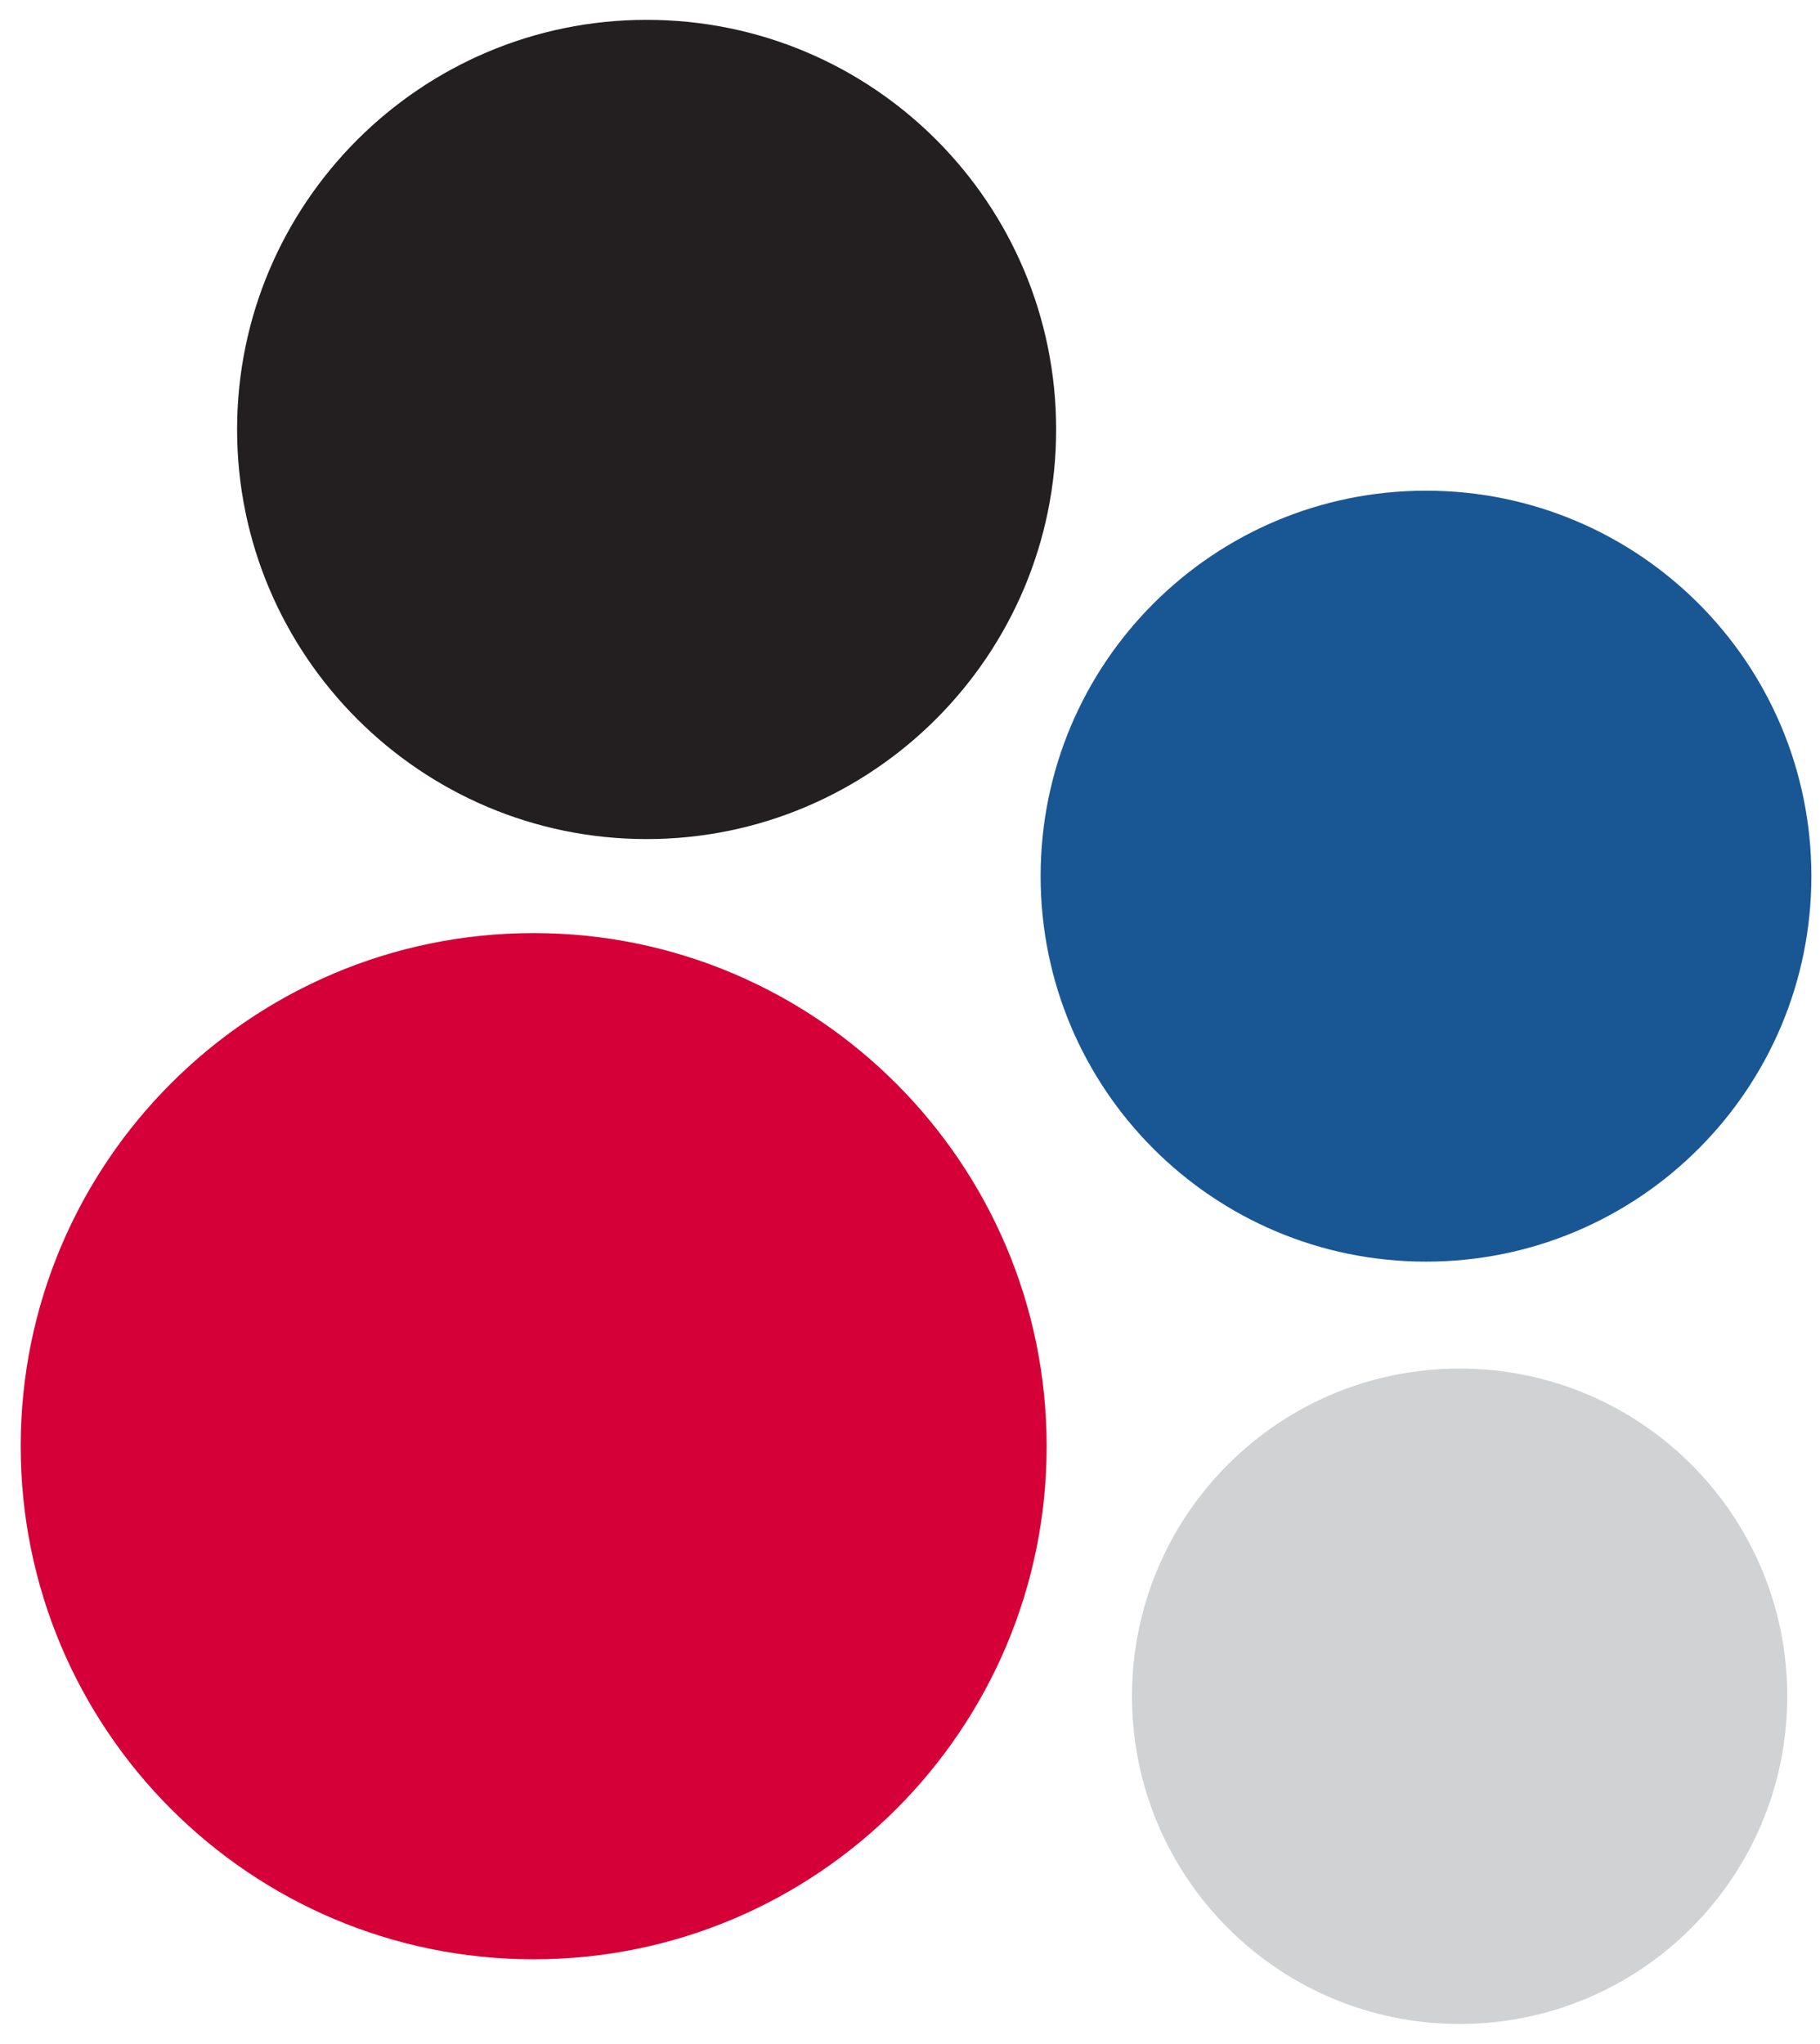
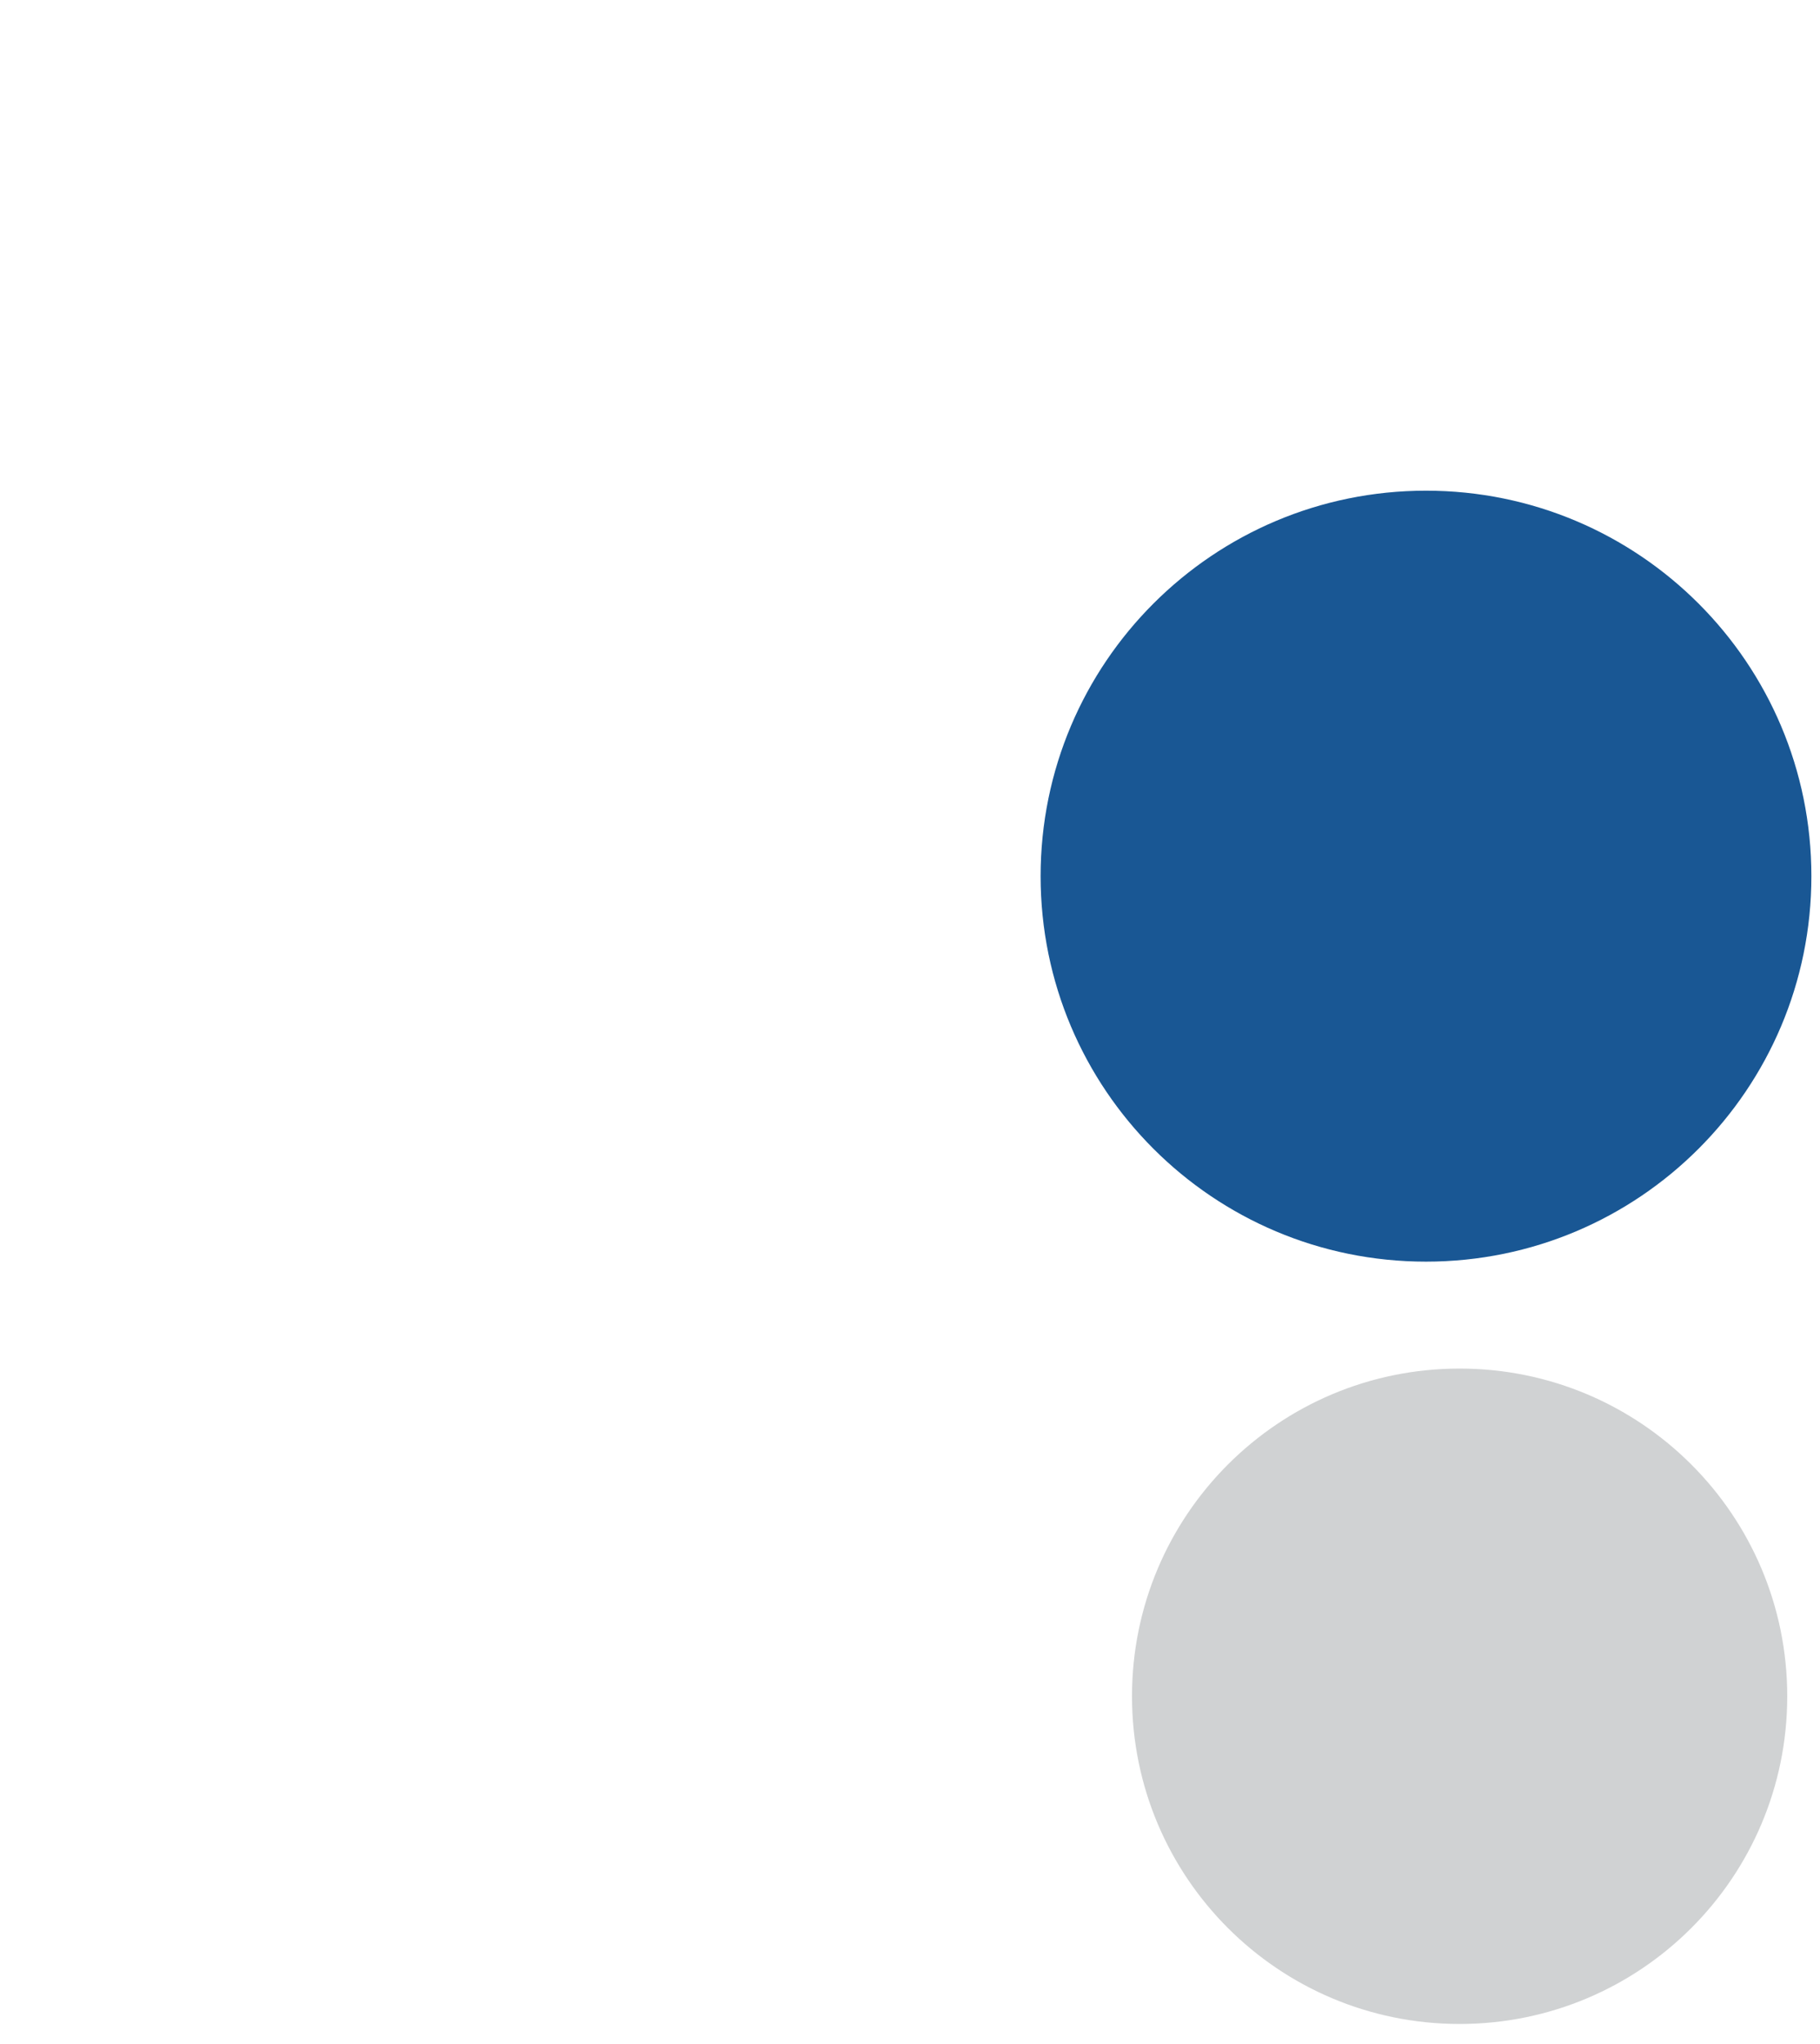
<svg xmlns="http://www.w3.org/2000/svg" id="Layer_1" data-name="Layer 1" baseProfile="tiny" version="1.2" viewBox="0 0 211.1 237">
-   <path id="Path_137" data-name="Path 137" d="M122.5,49.8c0,26.2-21.3,47.5-47.5,47.5s-47.5-21.3-47.5-47.5S48.8,2.3,75,2.3h0c26.3,0,47.5,21.3,47.5,47.5" fill="#231f20" stroke-width="0" />
-   <path id="Path_142" data-name="Path 142" d="M121.4,167.7c0,32.8-26.6,59.5-59.5,59.5S2.4,200.5,2.4,167.7s26.6-59.5,59.5-59.5h0c32.8,0,59.5,26.7,59.5,59.5" fill="#d50037" stroke-width="0" />
  <path id="Path_143" data-name="Path 143" d="M207.3,196.7c0,21-17,38-38,38s-38-17-38-38,17-38,38-38h0c21,0,38,17,38,38h0" fill="#d0d2d3" stroke-width="0" />
  <path id="Path_144" data-name="Path 144" d="M210.1,101.6c0,24.7-20,44.7-44.7,44.7s-44.7-20-44.7-44.7,20-44.7,44.7-44.7h0c24.7,0,44.7,20,44.7,44.7" fill="#195794" stroke-width="0" />
</svg>